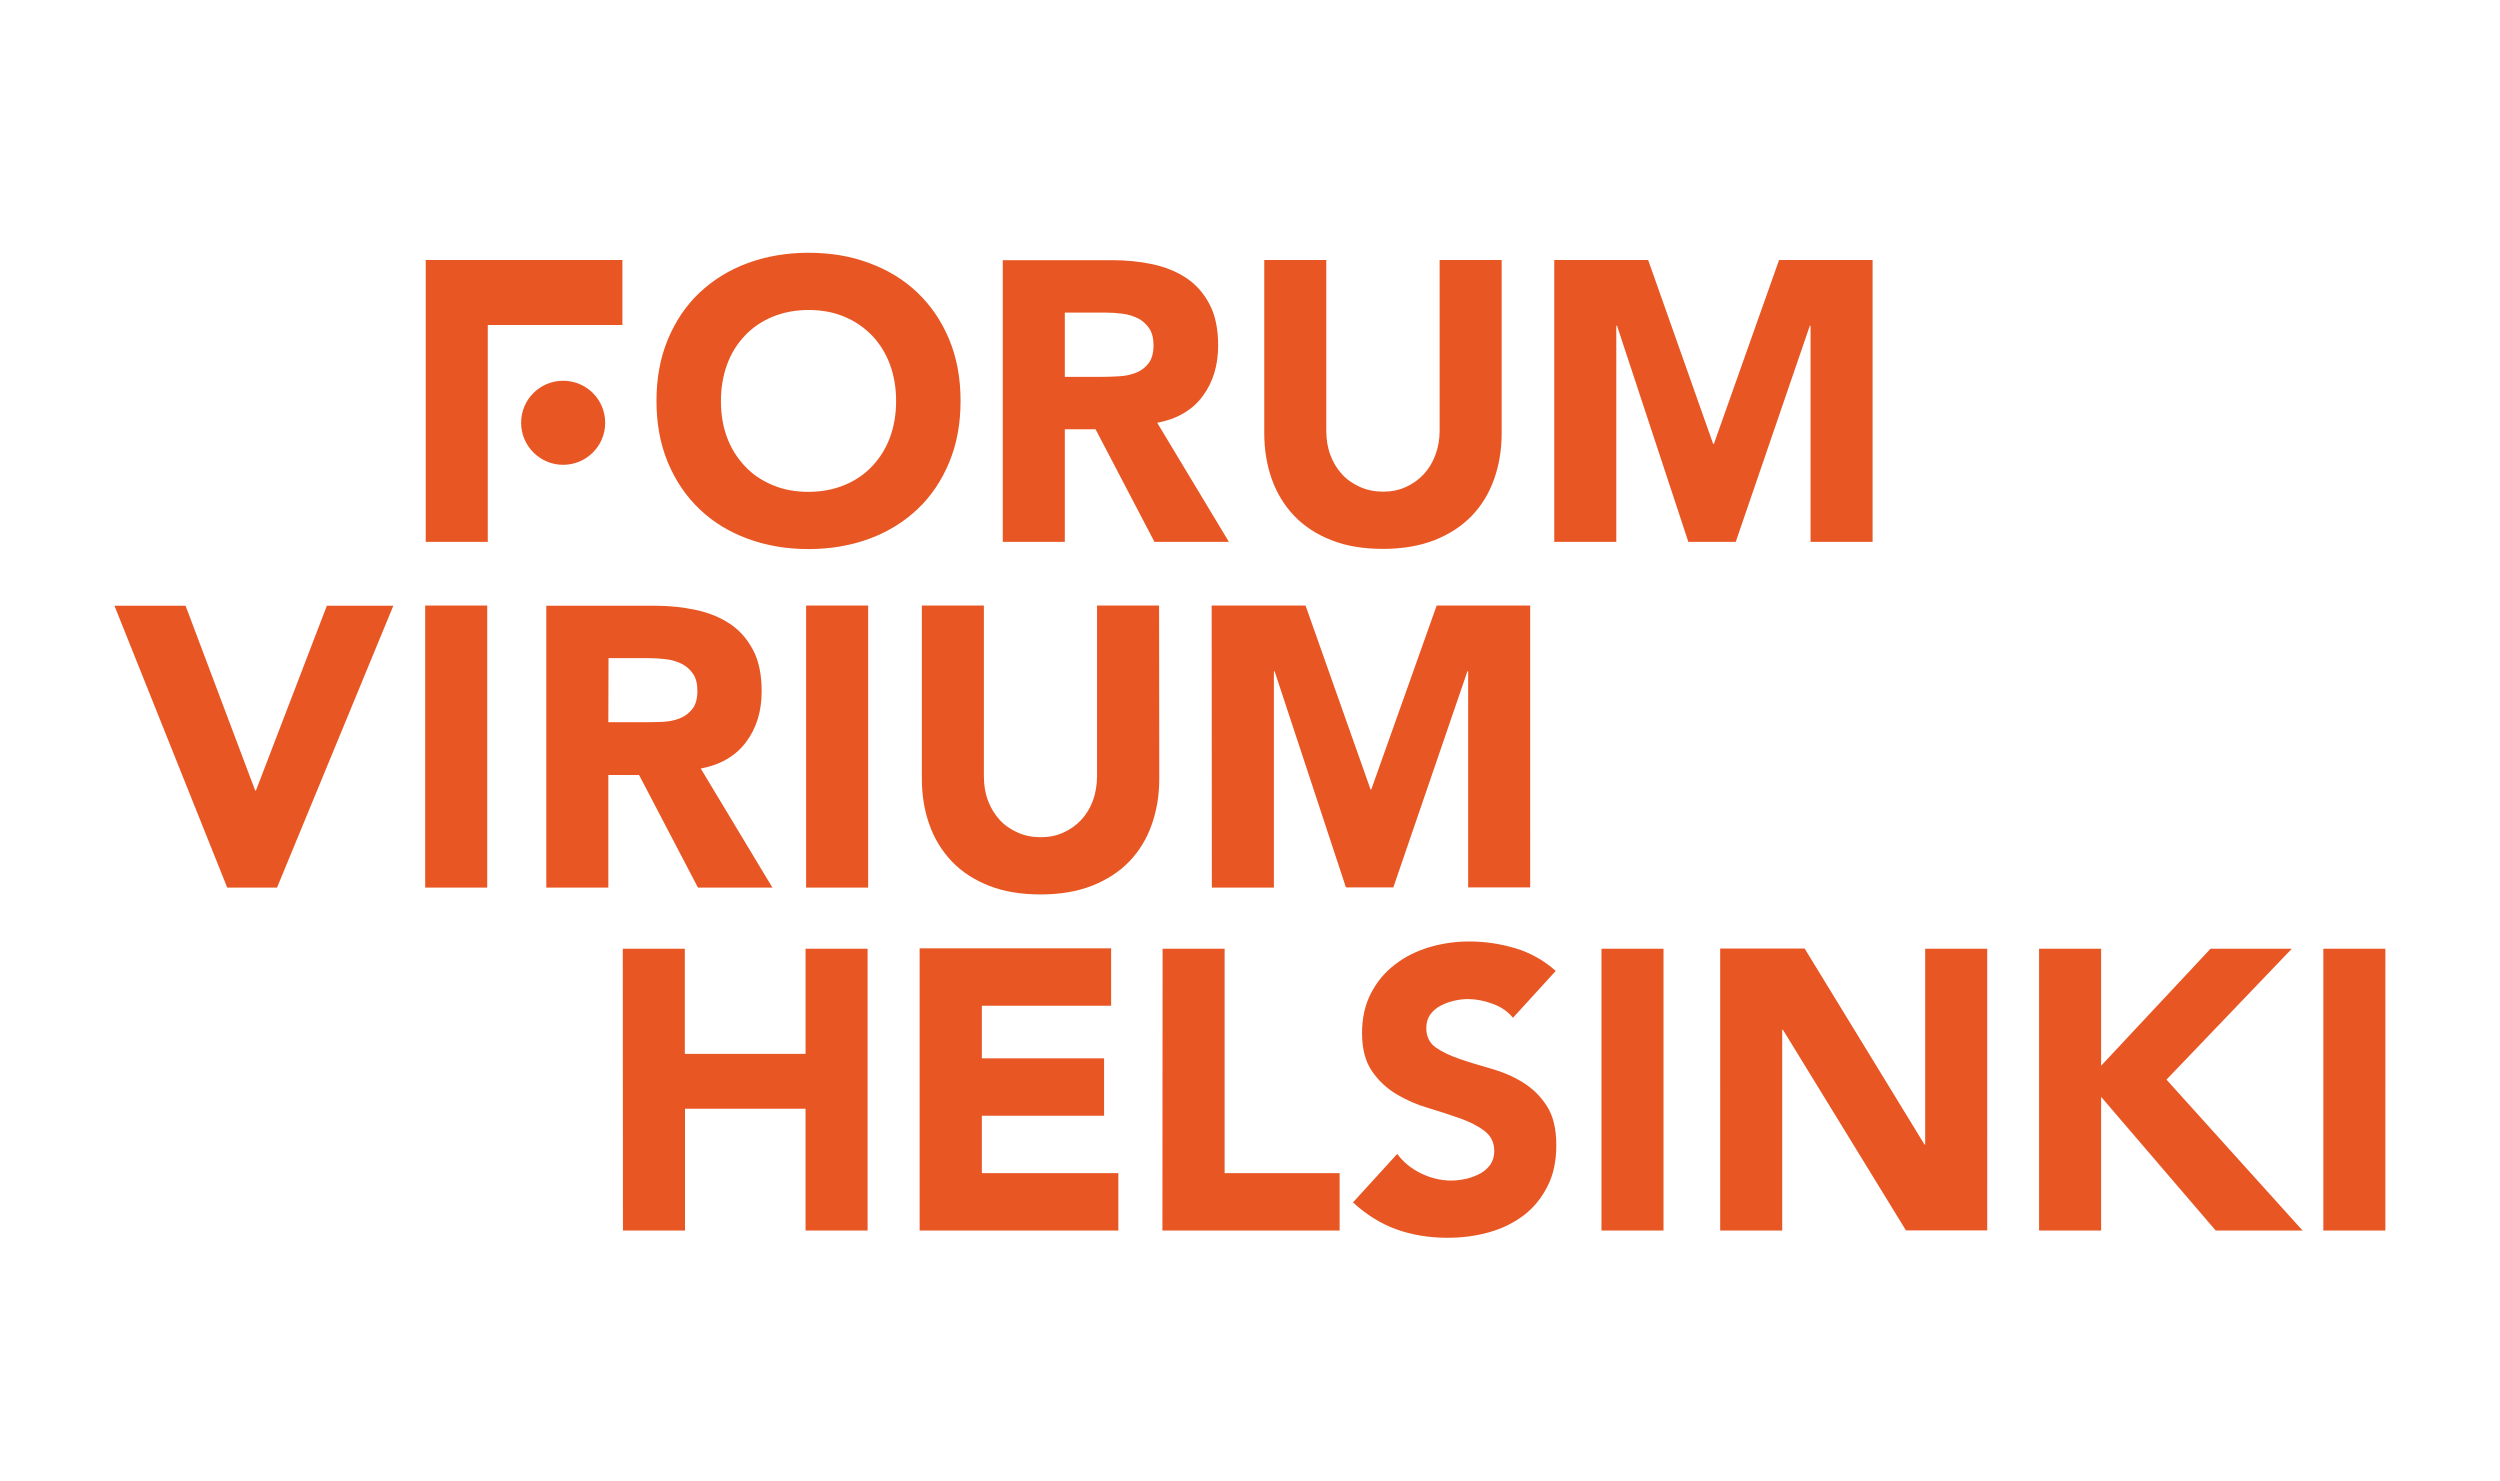
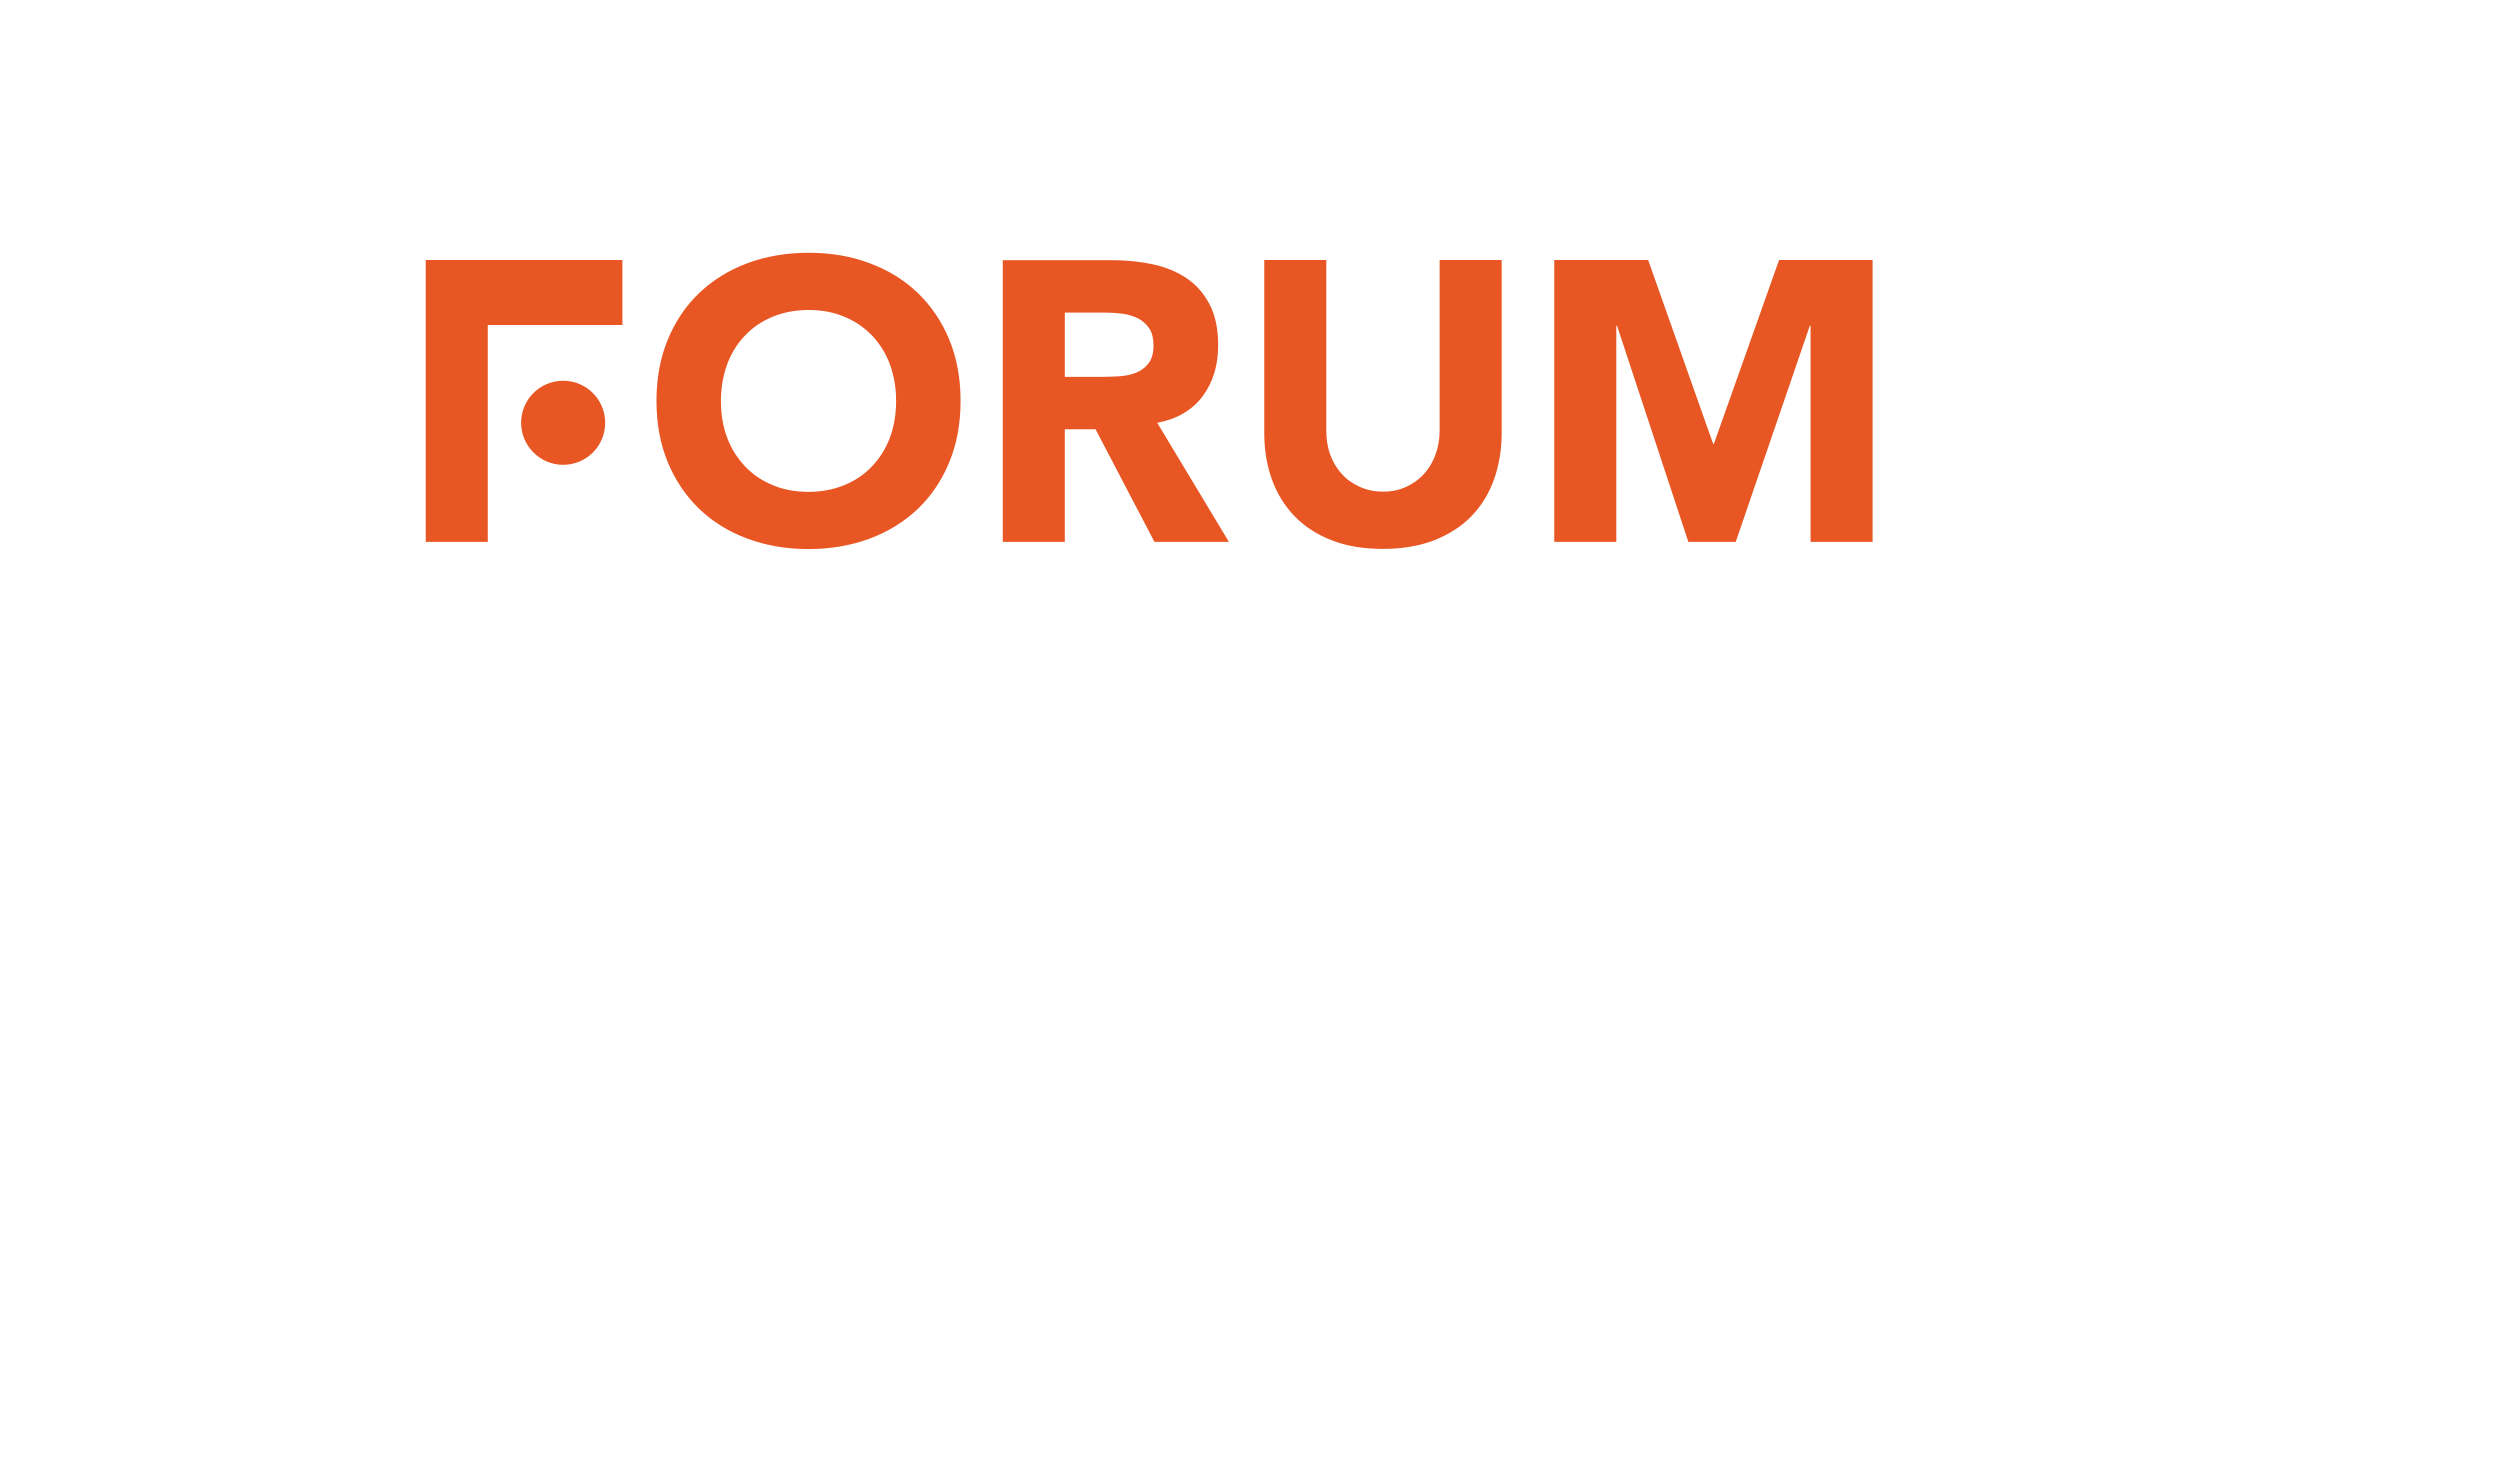
<svg xmlns="http://www.w3.org/2000/svg" version="1.1" id="Layer_1" x="0px" y="0px" viewBox="0 0 135 80" enable-background="new 0 0 135 80" xml:space="preserve">
  <g>
    <g>
-       <path fill="#E85624" d="M65.44,47.93h3.35V36.25h0.04l3.85,11.67h2.56l4-11.67h0.04v11.67h3.35V32.7h-5.05l-3.53,9.93h-0.04    l-3.51-9.93h-5.07L65.44,47.93L65.44,47.93z M62.59,32.7h-3.35v9.22c0,0.47-0.08,0.91-0.22,1.31c-0.15,0.4-0.36,0.75-0.63,1.04    c-0.27,0.29-0.59,0.52-0.97,0.69c-0.37,0.17-0.78,0.25-1.22,0.25c-0.44,0-0.86-0.08-1.24-0.25c-0.38-0.17-0.71-0.39-0.98-0.69    s-0.48-0.64-0.63-1.04s-0.22-0.84-0.22-1.31V32.7h-3.35v9.35c0,0.9,0.14,1.74,0.41,2.49c0.27,0.76,0.68,1.42,1.21,1.98    c0.54,0.56,1.21,1,2.01,1.31c0.8,0.32,1.74,0.47,2.79,0.47c1.05,0,1.97-0.16,2.77-0.47c0.8-0.32,1.47-0.75,2.01-1.31    c0.54-0.56,0.94-1.22,1.21-1.98c0.27-0.76,0.41-1.59,0.41-2.49L62.59,32.7L62.59,32.7z M43.53,47.93h3.35V32.7h-3.35V47.93z     M32.86,35.54h2.19c0.3,0,0.61,0.02,0.93,0.06c0.32,0.04,0.59,0.13,0.84,0.25c0.24,0.12,0.44,0.3,0.6,0.53    c0.16,0.23,0.24,0.54,0.24,0.93c0,0.41-0.09,0.74-0.27,0.97c-0.18,0.23-0.4,0.4-0.68,0.51c-0.27,0.11-0.58,0.17-0.91,0.19    C35.45,38.99,35.14,39,34.83,39h-1.98L32.86,35.54L32.86,35.54z M29.5,47.93h3.35v-6.08h1.66l3.18,6.08h4.02l-3.87-6.43    c1.07-0.2,1.89-0.68,2.45-1.43c0.56-0.75,0.84-1.67,0.84-2.74c0-0.89-0.15-1.63-0.46-2.22s-0.72-1.07-1.25-1.42    c-0.52-0.35-1.13-0.6-1.83-0.75c-0.7-0.15-1.43-0.23-2.2-0.23H29.5V47.93z M22.96,47.93h3.35V32.7h-3.35V47.93z M12.27,47.93h2.69    l6.28-15.22h-3.59l-3.83,9.98h-0.04l-3.76-9.98H6.18L12.27,47.93z" />
-       <path fill="#E85624" d="M125.46,66.45h3.35V51.23h-3.35V66.45z M110.11,66.45h3.35v-7.22l6.19,7.22h4.69l-7.35-8.15l6.77-7.07    h-4.39l-5.91,6.32v-6.32h-3.35V66.45z M92.89,66.45h3.35V55.61h0.04l6.64,10.83h4.39V51.23h-3.35V61.8h-0.04l-6.47-10.58h-4.56    L92.89,66.45L92.89,66.45z M86.48,66.45h3.35V51.23h-3.35V66.45z M84.01,52.43c-0.64-0.57-1.37-0.98-2.17-1.22    c-0.8-0.24-1.63-0.37-2.49-0.37c-0.75,0-1.47,0.1-2.17,0.31c-0.7,0.21-1.32,0.52-1.86,0.94c-0.54,0.41-0.97,0.93-1.29,1.55    c-0.32,0.62-0.48,1.33-0.48,2.15c0,0.85,0.18,1.53,0.53,2.04c0.35,0.52,0.79,0.93,1.32,1.25c0.53,0.32,1.1,0.57,1.72,0.75    c0.62,0.19,1.19,0.37,1.72,0.56c0.53,0.19,0.97,0.41,1.32,0.68c0.35,0.26,0.53,0.63,0.53,1.09c0,0.27-0.07,0.51-0.2,0.71    c-0.14,0.2-0.32,0.37-0.54,0.49s-0.47,0.22-0.75,0.29c-0.28,0.06-0.56,0.1-0.83,0.1c-0.56,0-1.1-0.13-1.62-0.38    c-0.52-0.25-0.96-0.6-1.3-1.06l-2.39,2.62c0.73,0.67,1.52,1.16,2.36,1.46c0.84,0.3,1.76,0.45,2.75,0.45c0.79,0,1.54-0.1,2.25-0.3    s1.33-0.51,1.87-0.92s0.96-0.94,1.28-1.57c0.32-0.63,0.47-1.37,0.47-2.21c0-0.89-0.17-1.6-0.52-2.13    c-0.34-0.53-0.78-0.95-1.3-1.27c-0.52-0.32-1.09-0.56-1.69-0.73c-0.6-0.17-1.17-0.34-1.69-0.52s-0.96-0.38-1.3-0.62    c-0.34-0.24-0.52-0.59-0.52-1.05c0-0.29,0.07-0.53,0.21-0.73c0.14-0.2,0.33-0.36,0.56-0.48c0.23-0.12,0.47-0.21,0.73-0.27    c0.26-0.06,0.51-0.09,0.75-0.09c0.41,0,0.86,0.08,1.32,0.25c0.47,0.17,0.83,0.42,1.11,0.76L84.01,52.43z M62.77,66.45h9.57v-3.1    h-6.21V51.23h-3.35L62.77,66.45L62.77,66.45z M49.66,66.45h10.73v-3.1h-7.37v-3.1h6.6v-3.1h-6.6v-2.84H60v-3.1H49.66V66.45z     M33.64,66.45h3.35v-6.58h6.51v6.58h3.35V51.23h-3.35v5.68h-6.52v-5.68h-3.35L33.64,66.45L33.64,66.45z" />
      <path fill="#E85624" d="M83.93,29.26h3.35V17.59h0.04l3.85,11.67h2.56l4-11.67h0.04v11.67h3.35V14.04h-5.05l-3.52,9.93h-0.04    l-3.51-9.93h-5.07L83.93,29.26L83.93,29.26z M81.09,14.04h-3.35v9.22c0,0.47-0.08,0.91-0.23,1.31c-0.15,0.4-0.36,0.75-0.63,1.04    c-0.27,0.29-0.59,0.52-0.97,0.69c-0.37,0.17-0.78,0.25-1.22,0.25c-0.44,0-0.86-0.08-1.24-0.25c-0.38-0.17-0.71-0.39-0.98-0.69    c-0.27-0.29-0.48-0.64-0.63-1.04c-0.15-0.4-0.22-0.84-0.22-1.31v-9.22h-3.35v9.35c0,0.9,0.14,1.74,0.41,2.49    c0.27,0.76,0.68,1.42,1.21,1.98c0.54,0.56,1.21,1,2.01,1.31c0.8,0.32,1.73,0.47,2.79,0.47c1.05,0,1.97-0.16,2.77-0.47    c0.8-0.32,1.47-0.75,2.01-1.31c0.54-0.56,0.94-1.22,1.21-1.98c0.27-0.76,0.41-1.59,0.41-2.49L81.09,14.04L81.09,14.04z     M57.5,16.88h2.19c0.3,0,0.61,0.02,0.92,0.06c0.32,0.04,0.59,0.13,0.84,0.25c0.24,0.12,0.44,0.3,0.6,0.53s0.24,0.54,0.24,0.93    c0,0.41-0.09,0.74-0.27,0.97c-0.18,0.23-0.4,0.4-0.68,0.51s-0.58,0.17-0.91,0.19c-0.34,0.02-0.66,0.03-0.96,0.03H57.5L57.5,16.88    L57.5,16.88z M54.15,29.26h3.35v-6.08h1.66l3.18,6.08h4.02l-3.87-6.43c1.07-0.2,1.89-0.68,2.45-1.43    c0.56-0.75,0.84-1.67,0.84-2.74c0-0.89-0.15-1.63-0.46-2.22c-0.31-0.59-0.72-1.07-1.25-1.42c-0.52-0.35-1.13-0.6-1.83-0.75    c-0.7-0.15-1.43-0.22-2.2-0.22h-5.89L54.15,29.26L54.15,29.26z M39.26,19.69c0.22-0.6,0.54-1.12,0.96-1.56    c0.41-0.44,0.91-0.78,1.49-1.02c0.58-0.24,1.23-0.37,1.95-0.37c0.72,0,1.37,0.12,1.95,0.37c0.58,0.24,1.08,0.59,1.49,1.02    s0.74,0.96,0.96,1.56c0.22,0.6,0.33,1.25,0.33,1.96c0,0.72-0.11,1.37-0.33,1.97c-0.22,0.59-0.54,1.11-0.96,1.55    c-0.41,0.44-0.91,0.78-1.49,1.02c-0.58,0.24-1.23,0.37-1.95,0.37c-0.72,0-1.37-0.12-1.95-0.37c-0.58-0.24-1.08-0.58-1.49-1.02    c-0.41-0.44-0.74-0.95-0.96-1.55c-0.22-0.59-0.33-1.25-0.33-1.97C38.93,20.95,39.04,20.3,39.26,19.69 M36.06,24.96    c0.41,0.99,0.98,1.83,1.71,2.53c0.73,0.7,1.6,1.23,2.6,1.6c1,0.37,2.1,0.56,3.29,0.56c1.19,0,2.29-0.19,3.29-0.56    c1-0.37,1.87-0.91,2.6-1.6c0.73-0.69,1.3-1.54,1.71-2.53c0.41-0.99,0.61-2.09,0.61-3.31c0-1.22-0.2-2.32-0.61-3.31    c-0.41-0.99-0.98-1.83-1.71-2.53c-0.73-0.7-1.6-1.23-2.6-1.6c-1-0.38-2.1-0.56-3.29-0.56s-2.29,0.19-3.29,0.56    c-1,0.37-1.87,0.91-2.6,1.6s-1.3,1.54-1.71,2.53c-0.41,0.99-0.61,2.09-0.61,3.31C35.45,22.87,35.65,23.97,36.06,24.96     M26.34,17.55h7.27v-3.51H22.99v15.22h3.35V17.55z" />
    </g>
    <path fill="#E85624" d="M30.41,25.1c1.25,0,2.27-1.01,2.27-2.27c0-1.25-1.01-2.27-2.27-2.27c-1.25,0-2.27,1.01-2.27,2.27   C28.14,24.08,29.16,25.1,30.41,25.1" />
  </g>
</svg>